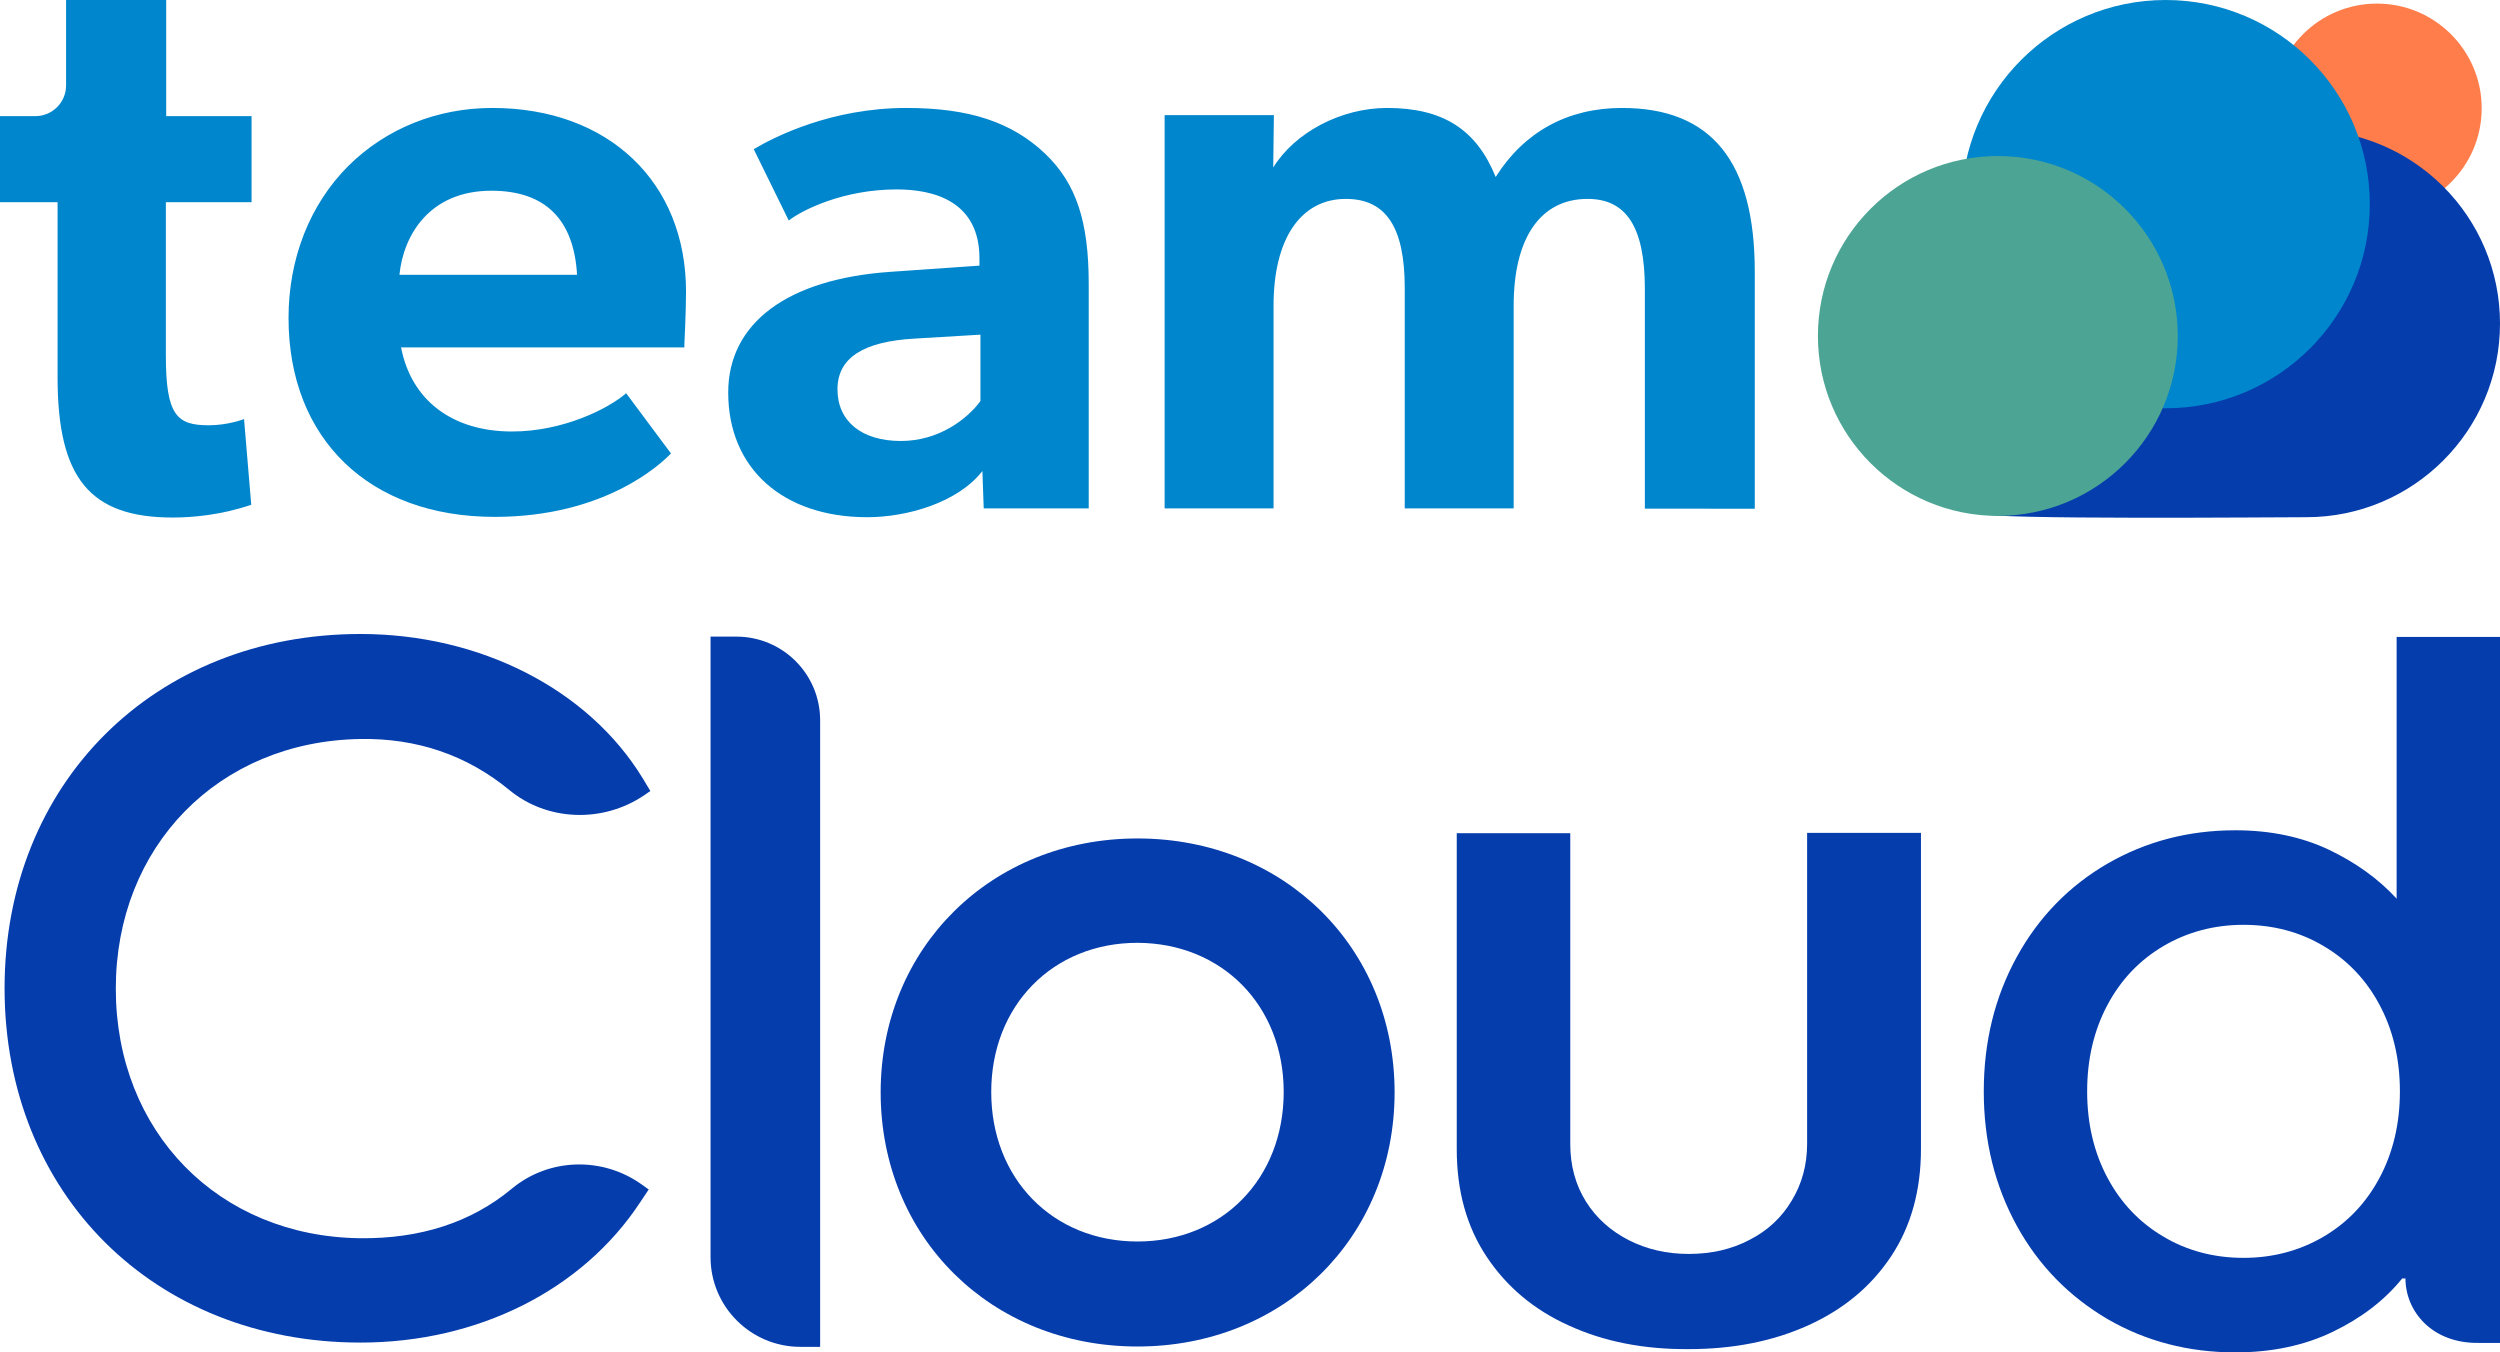
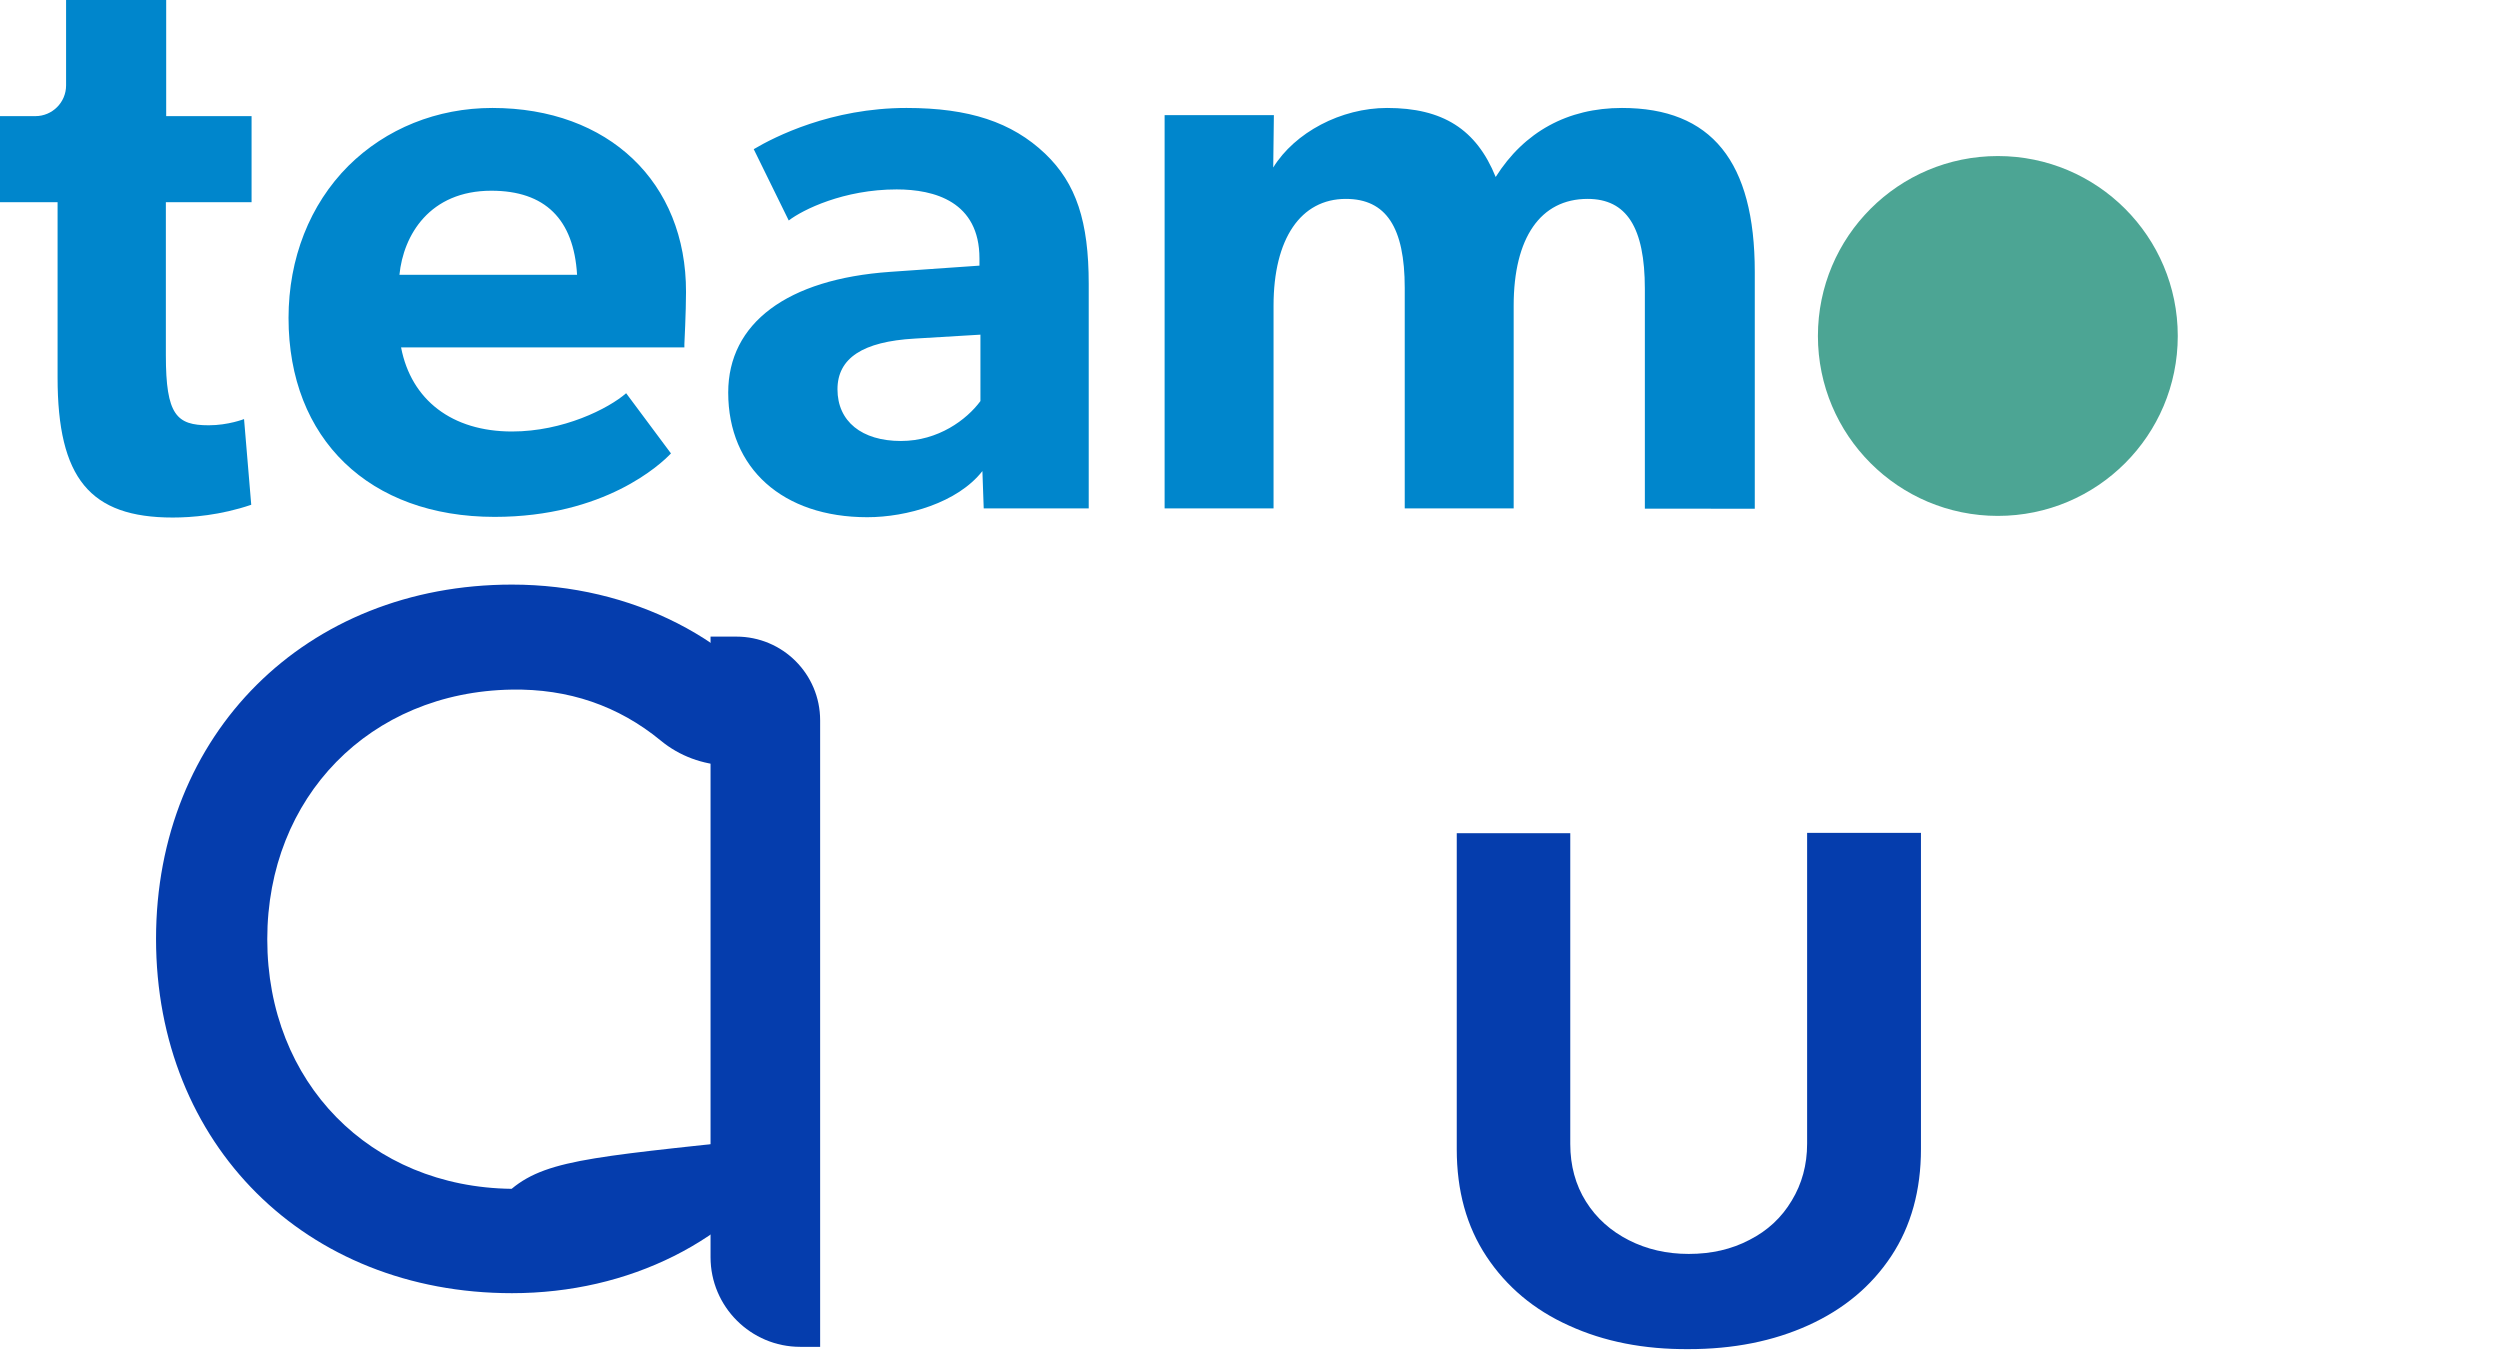
<svg xmlns="http://www.w3.org/2000/svg" version="1.1" id="Layer_1" x="0px" y="0px" style="enable-background:new 0 0 1048.8 725.5;" xml:space="preserve" viewBox="142.6 112.9 764.2 413.4">
  <style type="text/css">
	.st0{fill:#053DAD;}
	.st1{fill:#0086CC;}
	.st2{fill:#FF7D4A;}
	.st3{fill:#4CA594;}
</style>
-   <path class="st0" d="M875.2,307.6v80c-5.6-6.1-12.6-11.1-20.8-15c-8.3-3.9-17.8-5.9-28.5-5.9c-14.3,0-27.3,3.4-39.1,10.2  c-11.7,6.8-21,16.3-27.7,28.5c-6.7,12.2-10.1,25.9-10.1,41.1c0,15.2,3.4,28.9,10.1,41.1c6.7,12.2,16,21.6,27.7,28.5  c11.7,6.8,24.8,10.2,39.1,10.2c11.1,0,21.1-2.1,29.8-6.3c8.7-4.2,15.8-9.6,21.2-16.3h1c0,10,8.1,20,22.6,19.7h6.3V307.6H875.2z   M870,472.9c-4.1,7.7-9.8,13.7-17.1,18c-7.3,4.3-15.5,6.5-24.5,6.5c-9.1,0-17.3-2.2-24.5-6.5c-7.3-4.3-13-10.3-17.1-18  c-4.1-7.7-6.2-16.5-6.2-26.4c0-9.9,2.1-18.7,6.2-26.4c4.1-7.7,9.8-13.7,17.1-18c7.3-4.3,15.5-6.5,24.5-6.5c9.1,0,17.3,2.2,24.5,6.5  c7.3,4.3,13,10.3,17.1,18c4.1,7.7,6.2,16.5,6.2,26.4C876.2,456.4,874.1,465.2,870,472.9z" />
  <path class="st0" d="M622.2,518.1c-10.7-4.8-19.1-11.9-25.2-21.1c-6.1-9.2-9.1-20.1-9.1-32.8v-96.6h34.7v95c0,6.6,1.6,12.5,4.8,17.6  c3.2,5.1,7.6,9,13.1,11.8c5.5,2.8,11.6,4.2,18.3,4.2c6.9,0,13.1-1.4,18.6-4.3c5.5-2.8,9.8-6.8,12.9-12c3.1-5.1,4.7-10.9,4.7-17.4  v-95h34.8v96.6c0,12.6-3,23.6-9.1,32.8c-6.1,9.2-14.5,16.2-25.3,21.1s-23,7.3-36.6,7.3C645.1,525.4,632.9,523,622.2,518.1z" />
  <g>
    <g>
      <g>
        <g>
          <path class="st1" d="M638.4,145.9c-16.6,0-29.9,7.3-38.6,21.1c-5.9-14.6-16.2-21.1-33.2-21.1c-14.1,0-28.2,7.5-34.8,18.2l0.2-16      h-33.4v120.2h33.3v-62c0-20.4,8.3-32.6,22.1-32.6c12.3,0,18,8.7,18,27.2v67.4h33.3v-62c0-20.7,8.2-32.6,22.6-32.6      c11.9,0,17.5,8.7,17.5,27.5v67.2H679V196C679,162.3,665.8,145.9,638.4,145.9 M442.3,235.5c-4.2,5.7-12.9,12.2-24.3,12.2      c-12,0-19.4-6-19.4-15.8c0-9.5,7.7-14.6,23.6-15.5l20.1-1.2V235.5z M419.7,145.9c-23,0-40.3,8.8-46.7,12.6l10.7,21.8      c4.3-3.3,16.8-9.5,33-9.5c11.5,0,25.3,3.7,25.3,21.1v2.2l-27.3,1.9c-31.5,2.2-49.5,15.7-49.5,36.9c0,23.2,16.7,38.1,42.5,38.1      c12.1,0,27.6-4.4,35.2-14.1l0.4,11.4h32.1v-68.6c0-19.1-3.8-30.7-13.3-39.8C451.9,150.2,438.8,145.9,419.7,145.9 M264.7,196.9      c1.2-12.1,9.2-25.7,28.1-25.7c16.4,0,25.2,8.7,26.2,25.7H264.7z M293.1,145.9c-16.9,0-32.5,6.3-44,17.7      c-11.8,11.8-18.3,28.3-18.3,46.5c0,37,24.7,60.8,63,60.8c33.6,0,50.8-16.1,53.9-19.4l-13.7-18.4c-5.4,4.7-19.2,11.7-34.9,11.7      c-18.3,0-30.8-9.6-33.9-25.7h86.6l0-1c0-0.1,0.5-9.9,0.5-15.9C352.4,168.6,328.6,145.9,293.1,145.9" />
          <path class="st1" d="M193.4,112.9h-30.6V139c0,5.2-4.2,9.4-9.4,9.4h-10.8v26.3h17.6v53.6c0,30.8,9.9,42.8,35.2,42.8      c5.8,0,14.6-0.7,24-3.9l-2.2-26.2c0,0-4.8,1.9-10.8,1.9c-9.8,0-13.1-3.1-13.1-21.4v-46.8h26.2v-26.3h-26.1V112.9z" />
        </g>
      </g>
    </g>
  </g>
  <g>
-     <circle class="st2" cx="869.2" cy="146" r="32" />
-     <path class="st0" d="M788.4,211.9c0,23.9-52.4,39.5-39.8,58c1.3,1.9,90.2,1.1,99,1.1c32.7,0,59.2-26.5,59.2-59.2   s-26.5-59.2-59.2-59.2C814.9,152.7,788.4,179.2,788.4,211.9z" />
-     <circle class="st1" cx="804.6" cy="175.3" r="62.4" />
    <circle class="st3" cx="753.3" cy="215.6" r="55" />
  </g>
-   <path class="st0" d="M299,476.3c-12.4,10.3-28,15.3-46.3,15.1c-43.3-0.5-74.7-32.5-74.7-76.3c0-43.5,31.4-75.6,74.7-76.3  c17.3-0.3,32.6,4.9,45.6,15.6c11.5,9.5,28.5,10.2,41.2,1.6l1.9-1.3l-2.4-4c-16.6-27.1-49.6-44-86.2-44c-63,0-108.8,45.6-108.8,108.3  c0,62.8,45.7,108.3,108.8,108.3c35.8,0,67.8-16,85.5-42.9l2.6-3.9l-2.1-1.5C326.8,466.4,310.4,466.8,299,476.3z" />
+   <path class="st0" d="M299,476.3c-43.3-0.5-74.7-32.5-74.7-76.3c0-43.5,31.4-75.6,74.7-76.3  c17.3-0.3,32.6,4.9,45.6,15.6c11.5,9.5,28.5,10.2,41.2,1.6l1.9-1.3l-2.4-4c-16.6-27.1-49.6-44-86.2-44c-63,0-108.8,45.6-108.8,108.3  c0,62.8,45.7,108.3,108.8,108.3c35.8,0,67.8-16,85.5-42.9l2.6-3.9l-2.1-1.5C326.8,466.4,310.4,466.8,299,476.3z" />
  <path class="st0" d="M367.7,307.5h-7.9v36.4v0.5v152.8c0,15.1,12.3,27.4,27.4,27.4h6.1V344.4v-0.5v-10.8  C393.3,318.9,381.8,307.5,367.7,307.5z" />
-   <path class="st0" d="M490.3,369.2c-44.7,0-78.5,33.4-78.5,77.6c0,44.3,33.7,77.7,78.5,77.7c44.8,0,78.6-33.4,78.6-77.7  C568.9,402.5,535.1,369.2,490.3,369.2z M535,446.7c0,26.5-18.8,45.7-44.7,45.7c-25.9,0-44.7-19.2-44.7-45.7  c0-26.4,18.8-45.6,44.7-45.6C516.2,401.2,535,420.3,535,446.7z" />
</svg>